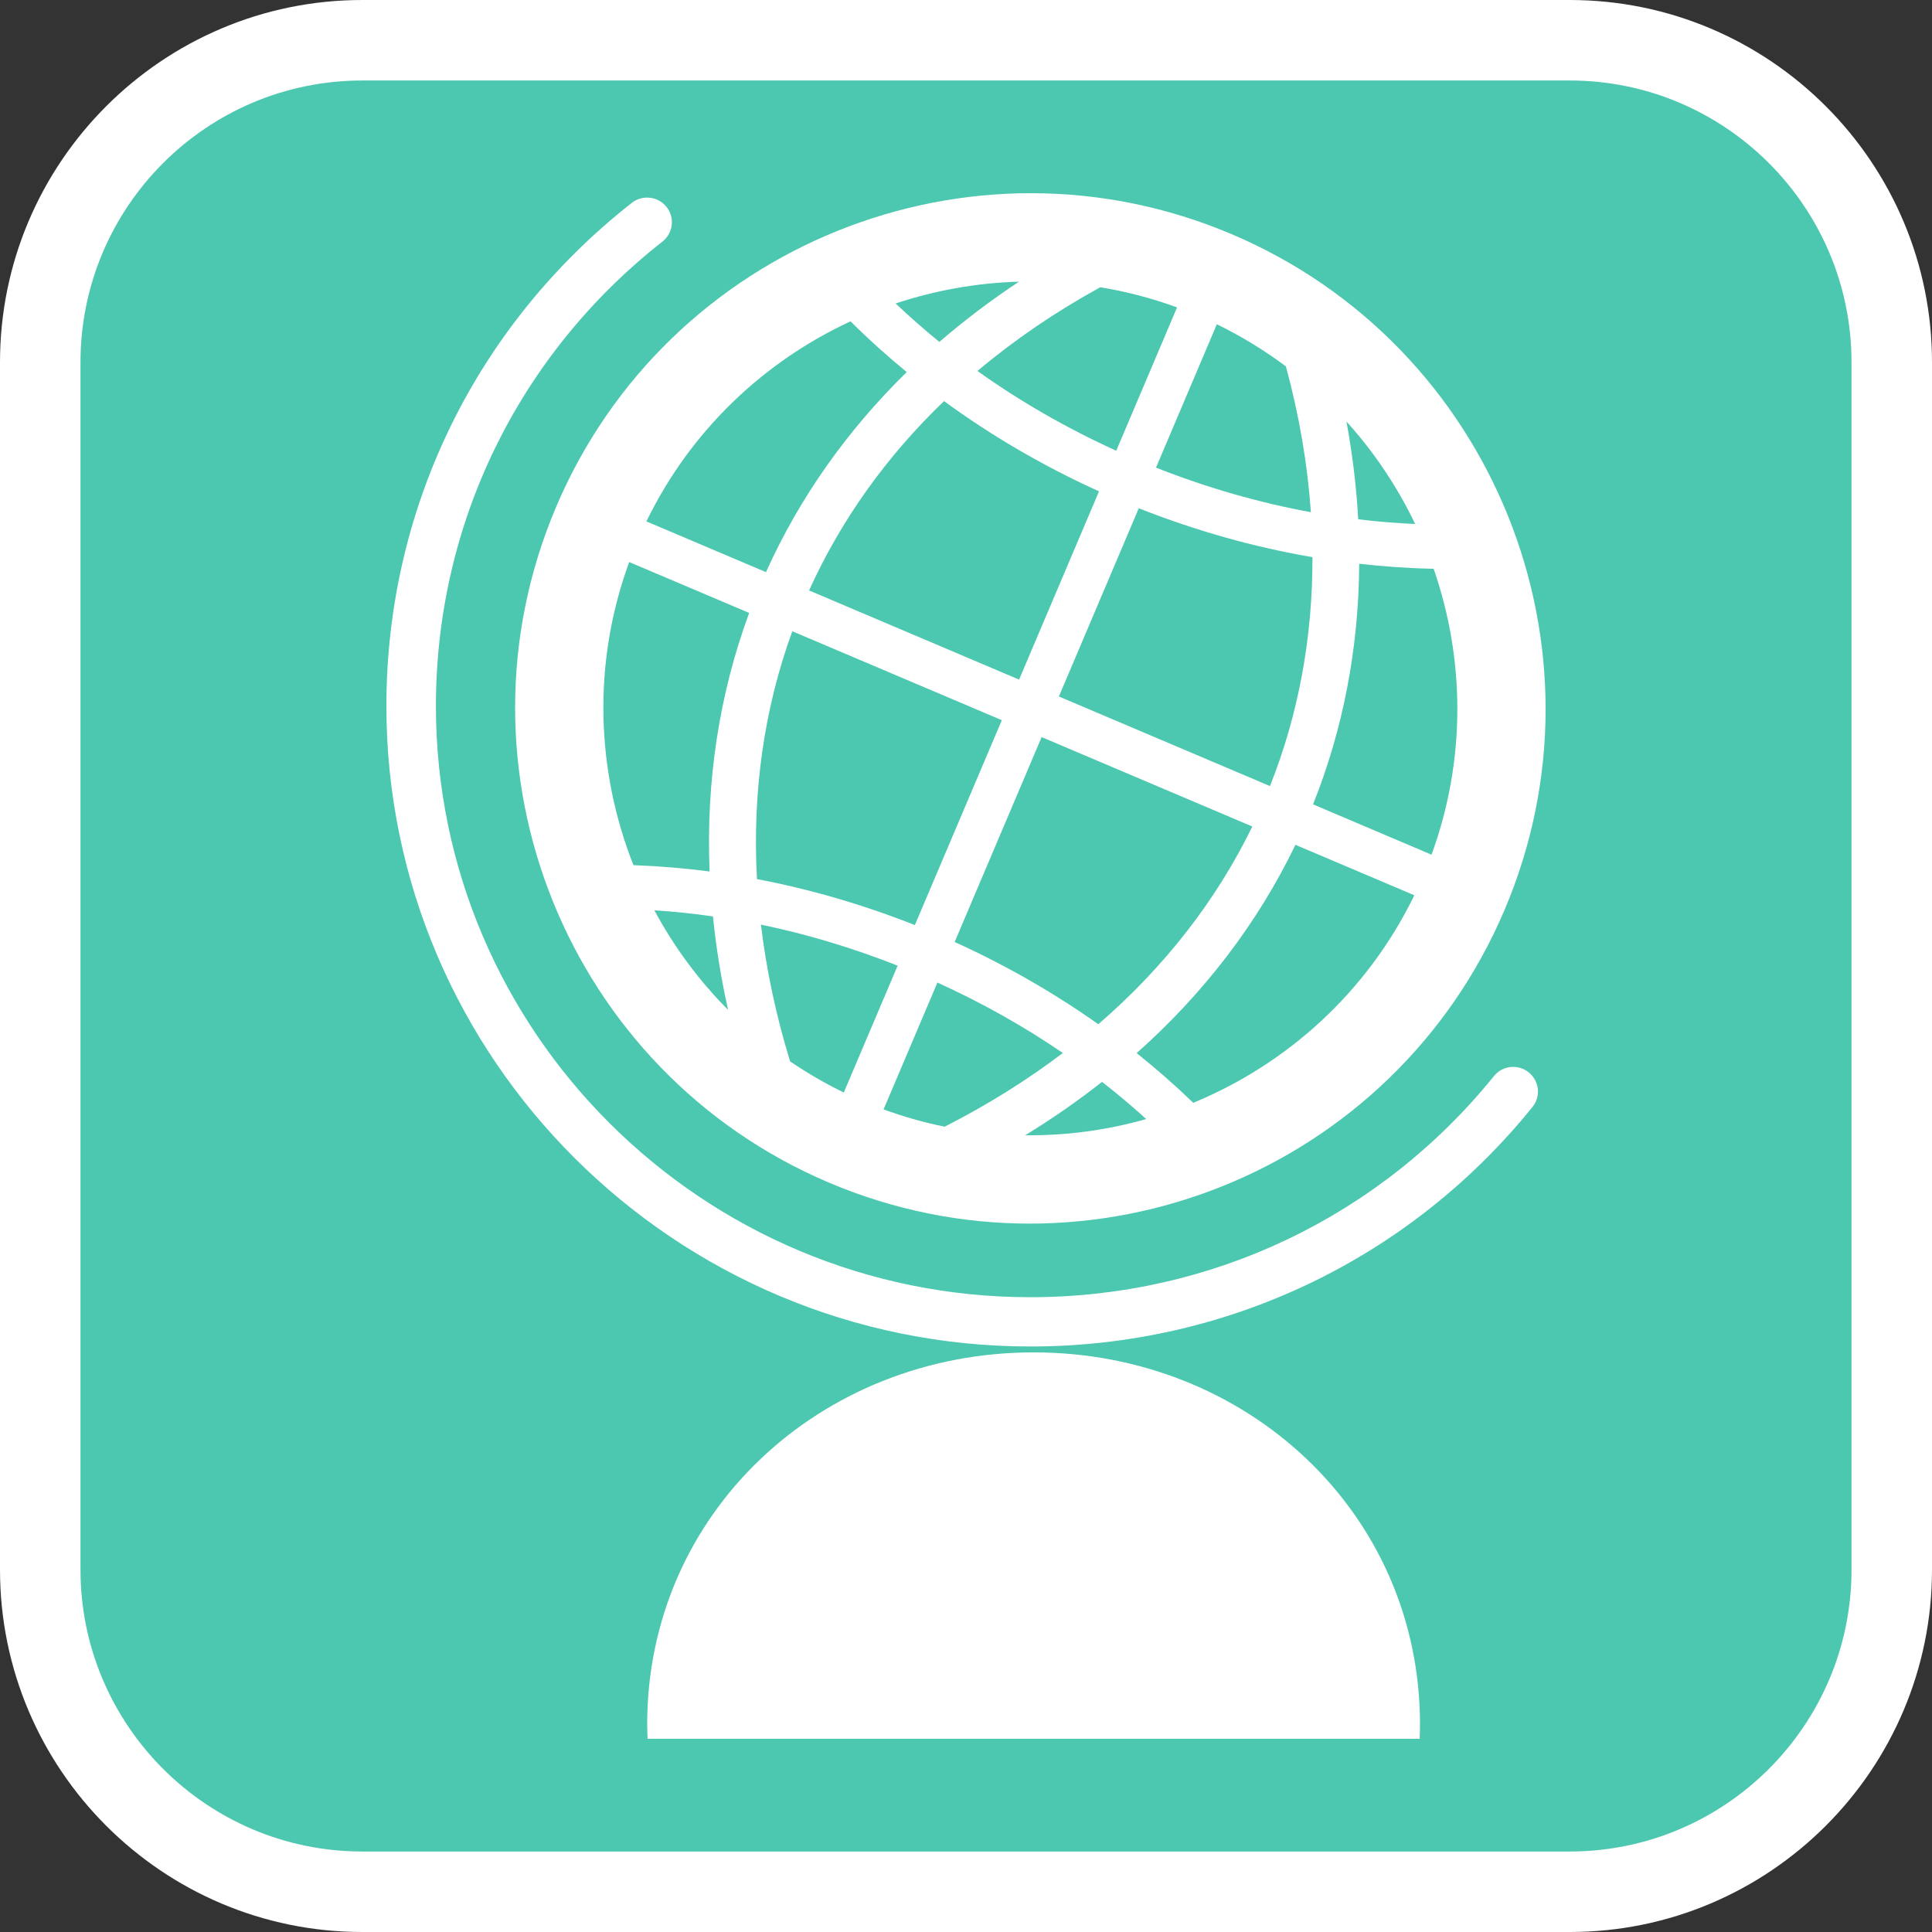
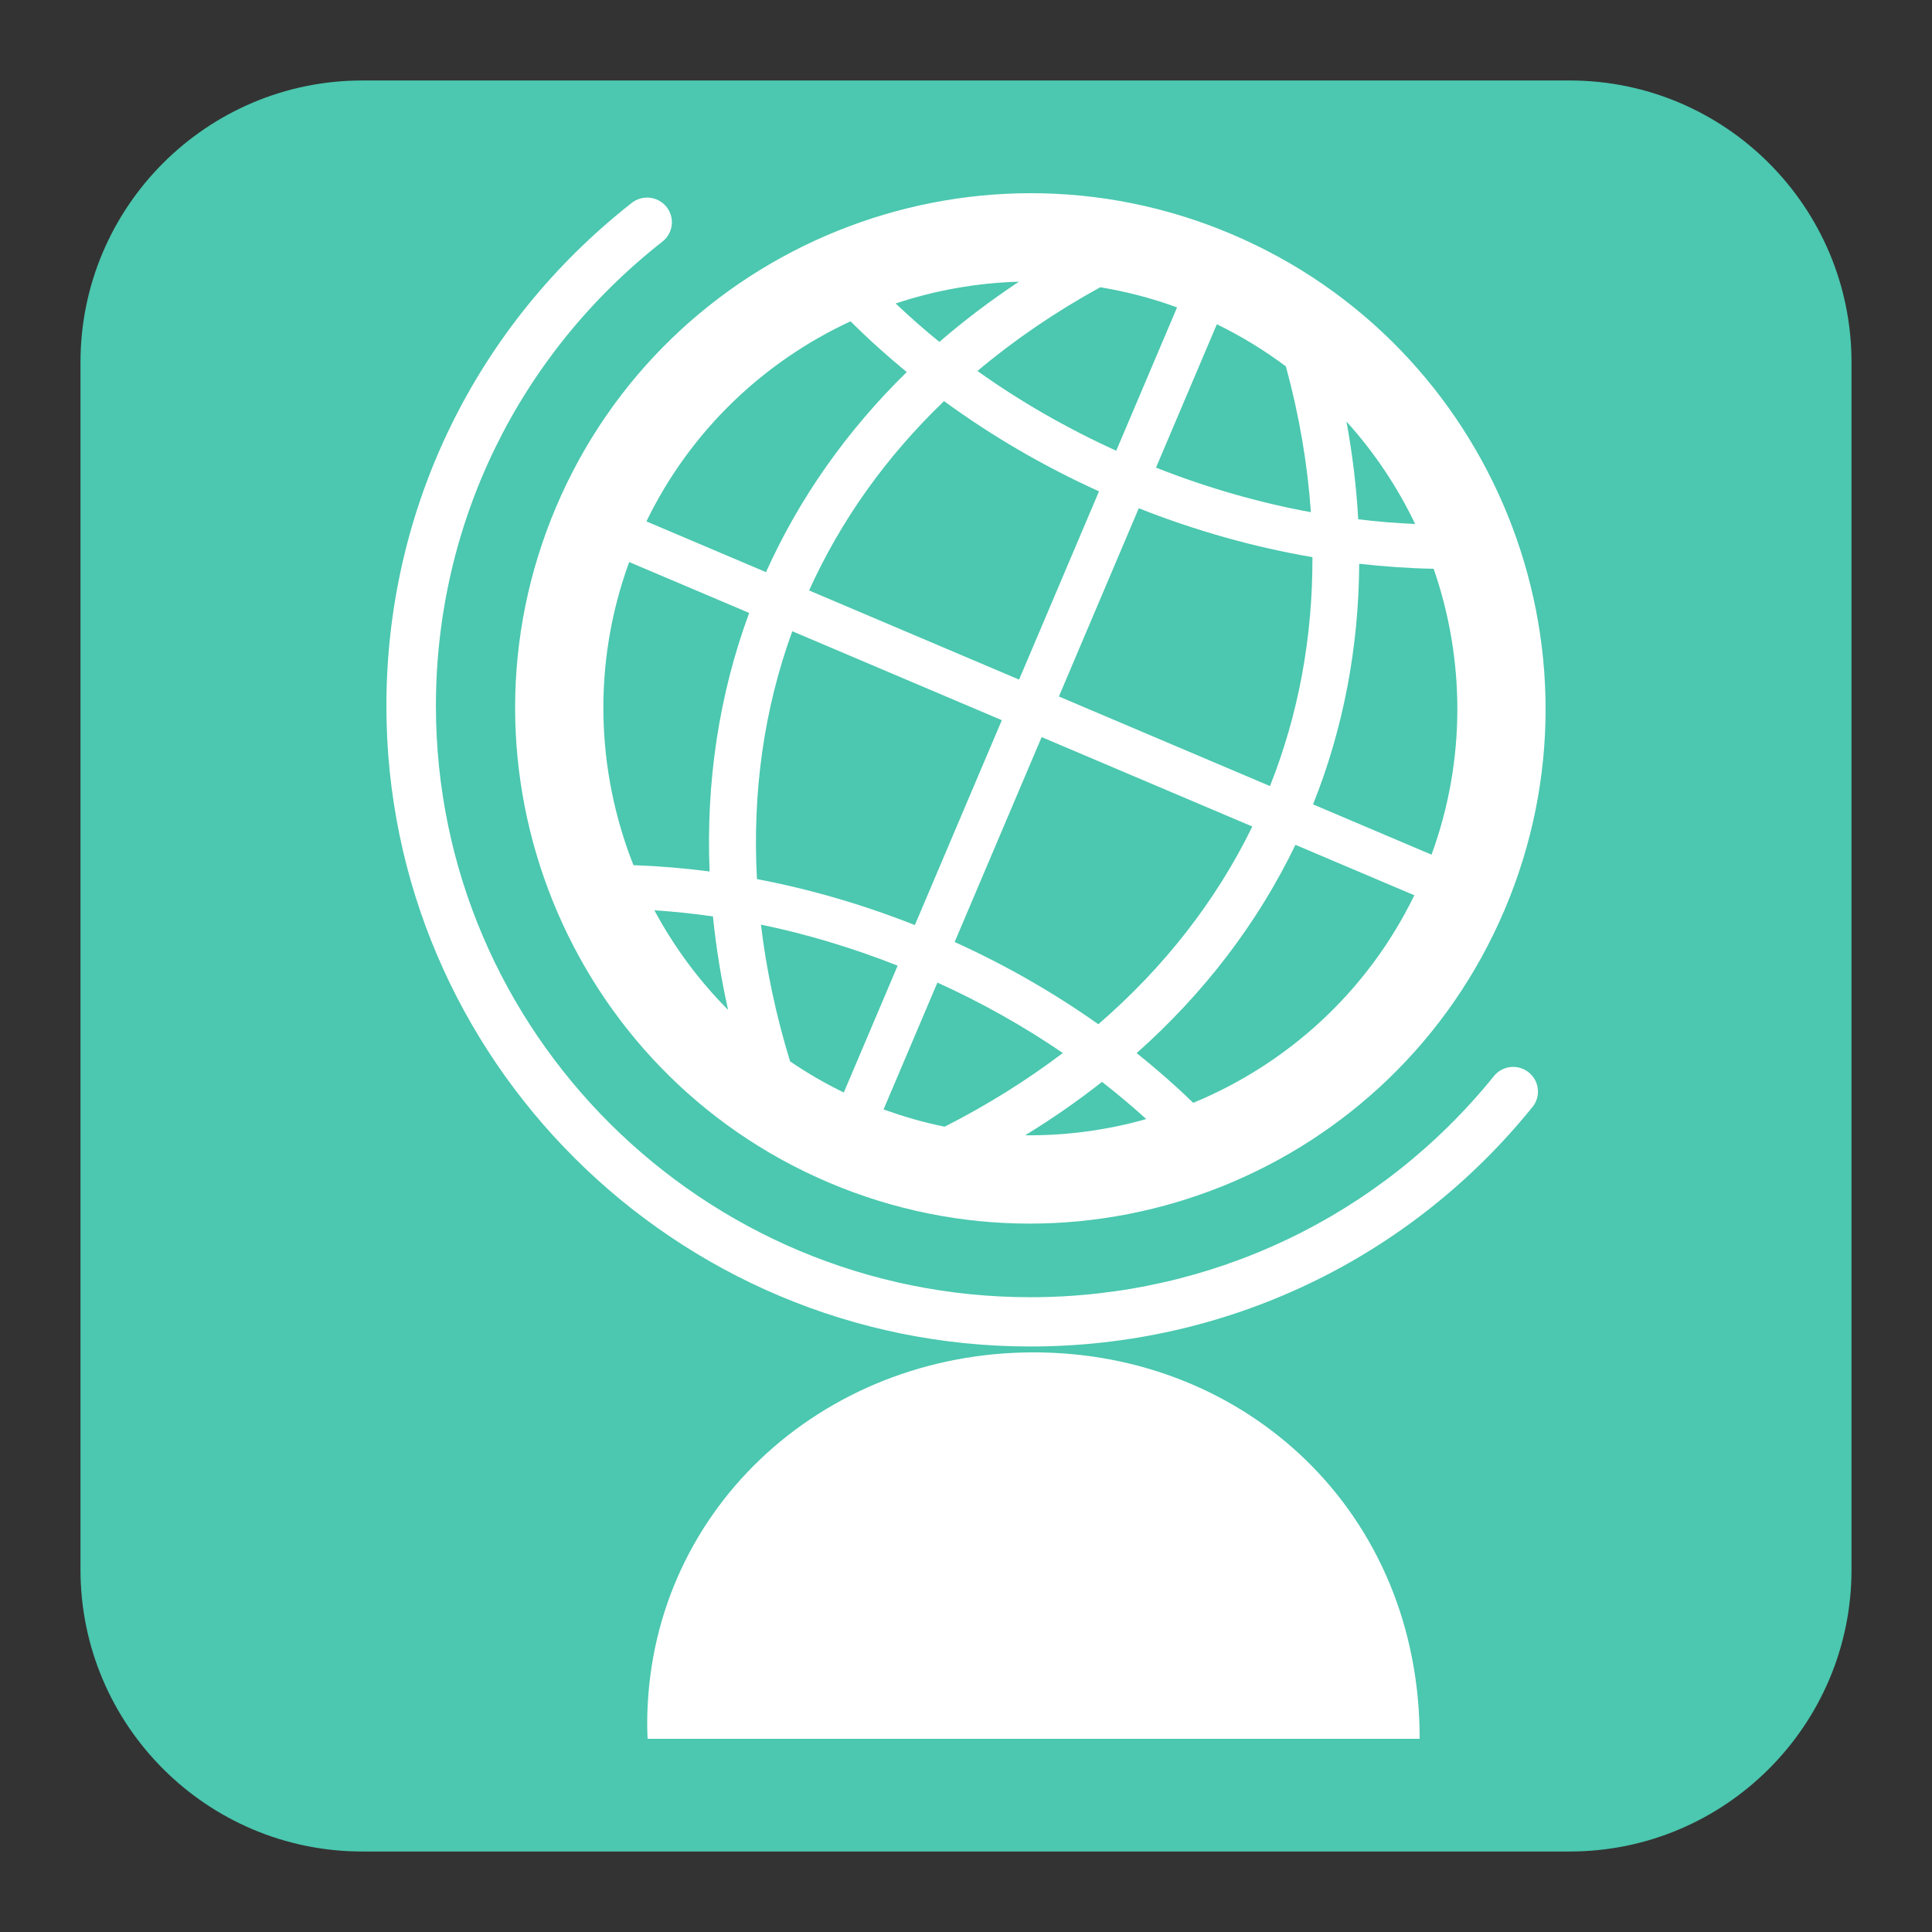
<svg xmlns="http://www.w3.org/2000/svg" version="1.1" id="Calque_1" x="0px" y="0px" width="170.079px" height="170.079px" viewBox="0 0 170.079 170.079" enable-background="new 0 0 170.079 170.079" xml:space="preserve">
  <rect x="0" y="0" width="170.079" height="170.079" fill="#333333" stroke="none" />
  <g id="Calque_1_1_">
</g>
  <g>
-     <path fill="#FFFFFF" d="M138.189,0H31.89C14.305,0,0,14.305,0,31.89v106.299c0,17.583,14.304,31.89,31.89,31.89h106.299   c17.586,0,31.89-14.304,31.89-31.89V31.89C170.079,14.305,155.775,0,138.189,0z" />
    <path fill="#4BC8AF" d="M138.189,7.086H31.89c-13.677,0-24.804,11.125-24.804,24.804v106.299c0,13.677,11.125,24.804,24.804,24.804   h106.299c13.677,0,24.804-11.127,24.804-24.804V31.89C162.993,18.213,151.866,7.086,138.189,7.086z" />
  </g>
  <g>
    <path fill="#FFFFFF" d="M48.953,44.632c-9.773,23.025,1.007,49.709,24.028,59.481c23.023,9.771,49.706-1.007,59.479-24.034   c9.769-23.017-1.014-49.692-24.035-59.465C85.401,10.841,58.724,21.617,48.953,44.632z M83.107,35.31   c4.188,3.065,8.77,5.737,13.641,7.945l-7.035,16.571l-18.486-7.847C74.025,45.789,78.03,40.184,83.107,35.31z M96.862,25.286   c2.27,0.378,4.529,0.958,6.757,1.777l-5.354,12.616c-4.342-1.976-8.448-4.328-12.217-7.022   C89.294,29.927,92.907,27.458,96.862,25.286z M82.697,30.099c-1.336-1.083-2.617-2.212-3.85-3.383   c3.483-1.158,7.139-1.812,10.856-1.919C87.212,26.446,84.877,28.214,82.697,30.099z M113.201,32.255   c1.178,4.331,1.907,8.62,2.199,12.835c-4.59-0.841-9.166-2.16-13.634-3.924l5.356-12.62   C109.298,29.604,111.324,30.852,113.201,32.255z M126.208,50.07c2.748,7.924,2.877,16.785-0.186,25.17l-10.43-4.43   c2.664-6.66,4.018-13.787,4.063-21.181C121.851,49.875,124.039,50.034,126.208,50.07z M111.8,69.2l-18.583-7.887l7.033-16.571   c4.999,1.98,10.138,3.425,15.288,4.305C115.56,56.099,114.312,62.882,111.8,69.2z M96.688,90.167   c-3.922-2.778-8.169-5.21-12.647-7.24l7.657-18.039l18.548,7.872C107.046,79.319,102.468,85.17,96.688,90.167z M77.784,97.663   l4.739-11.166c3.885,1.767,7.593,3.841,11.04,6.202c-3.169,2.401-6.639,4.573-10.404,6.487   C81.355,98.819,79.559,98.312,77.784,97.663z M69.554,93.436c-1.245-4.055-2.092-8.079-2.567-12.039   c4.061,0.836,8.096,2.06,12.035,3.612l-4.741,11.168C72.619,95.369,71.043,94.449,69.554,93.436z M88.194,63.4l-7.657,18.037   c-4.539-1.797-9.209-3.156-13.9-4.049c-0.415-7.617,0.614-14.966,3.111-21.818L88.194,63.4z M62.467,76.718   c-2.245-0.29-4.481-0.478-6.703-0.555c-3.28-8.301-3.636-17.763-0.375-26.686l10.562,4.481   C63.306,61.13,62.144,68.792,62.467,76.718z M57.608,80.136c1.712,0.111,3.431,0.292,5.154,0.538   c0.276,2.721,0.716,5.463,1.335,8.229C61.5,86.294,59.322,83.334,57.608,80.136z M90.25,99.941   c2.389-1.461,4.639-3.029,6.764-4.701c1.346,1.049,2.646,2.142,3.891,3.273C97.463,99.491,93.879,99.98,90.25,99.941z    M105.046,97.083c-1.576-1.522-3.239-2.982-4.983-4.375c5.94-5.278,10.653-11.445,13.978-18.335l10.467,4.44   C120.351,87.357,113.296,93.677,105.046,97.083z M124.58,46.129c-1.664-0.075-3.336-0.21-5.013-0.414   c-0.157-2.841-0.501-5.712-1.036-8.609C120.986,39.82,123.017,42.864,124.58,46.129z M74.877,28.286   c1.557,1.559,3.216,3.042,4.944,4.469c-5.272,5.162-9.45,11.081-12.389,17.612L56.906,45.9   C60.809,37.872,67.269,31.813,74.877,28.286z" />
-     <path fill="#FFFFFF" d="M90.995,119.053c-18.787,0-34.021,14.153-34.021,32.756c0,0.424,0.021,0.84,0.036,1.262h67.966   c0.014-0.422,0.031-0.838,0.031-1.262C125.007,133.207,109.779,119.053,90.995,119.053z" />
+     <path fill="#FFFFFF" d="M90.995,119.053c-18.787,0-34.021,14.153-34.021,32.756c0,0.424,0.021,0.84,0.036,1.262h67.966   C125.007,133.207,109.779,119.053,90.995,119.053z" />
    <path fill="#FFFFFF" d="M131.513,94.733c-9.998,12.37-24.871,19.464-40.81,19.464c-28.854,0-52.328-23.35-52.328-52.049   c0-16.04,7.272-30.936,19.944-40.883c0.945-0.741,1.107-2.104,0.36-3.046c-0.747-0.94-2.117-1.098-3.061-0.36   c-13.731,10.778-21.603,26.917-21.603,44.29c0,31.092,25.431,56.386,56.688,56.386c17.265,0,33.382-7.687,44.206-21.085   c0.755-0.929,0.604-2.296-0.332-3.046C133.638,93.649,132.265,93.798,131.513,94.733z" />
  </g>
</svg>